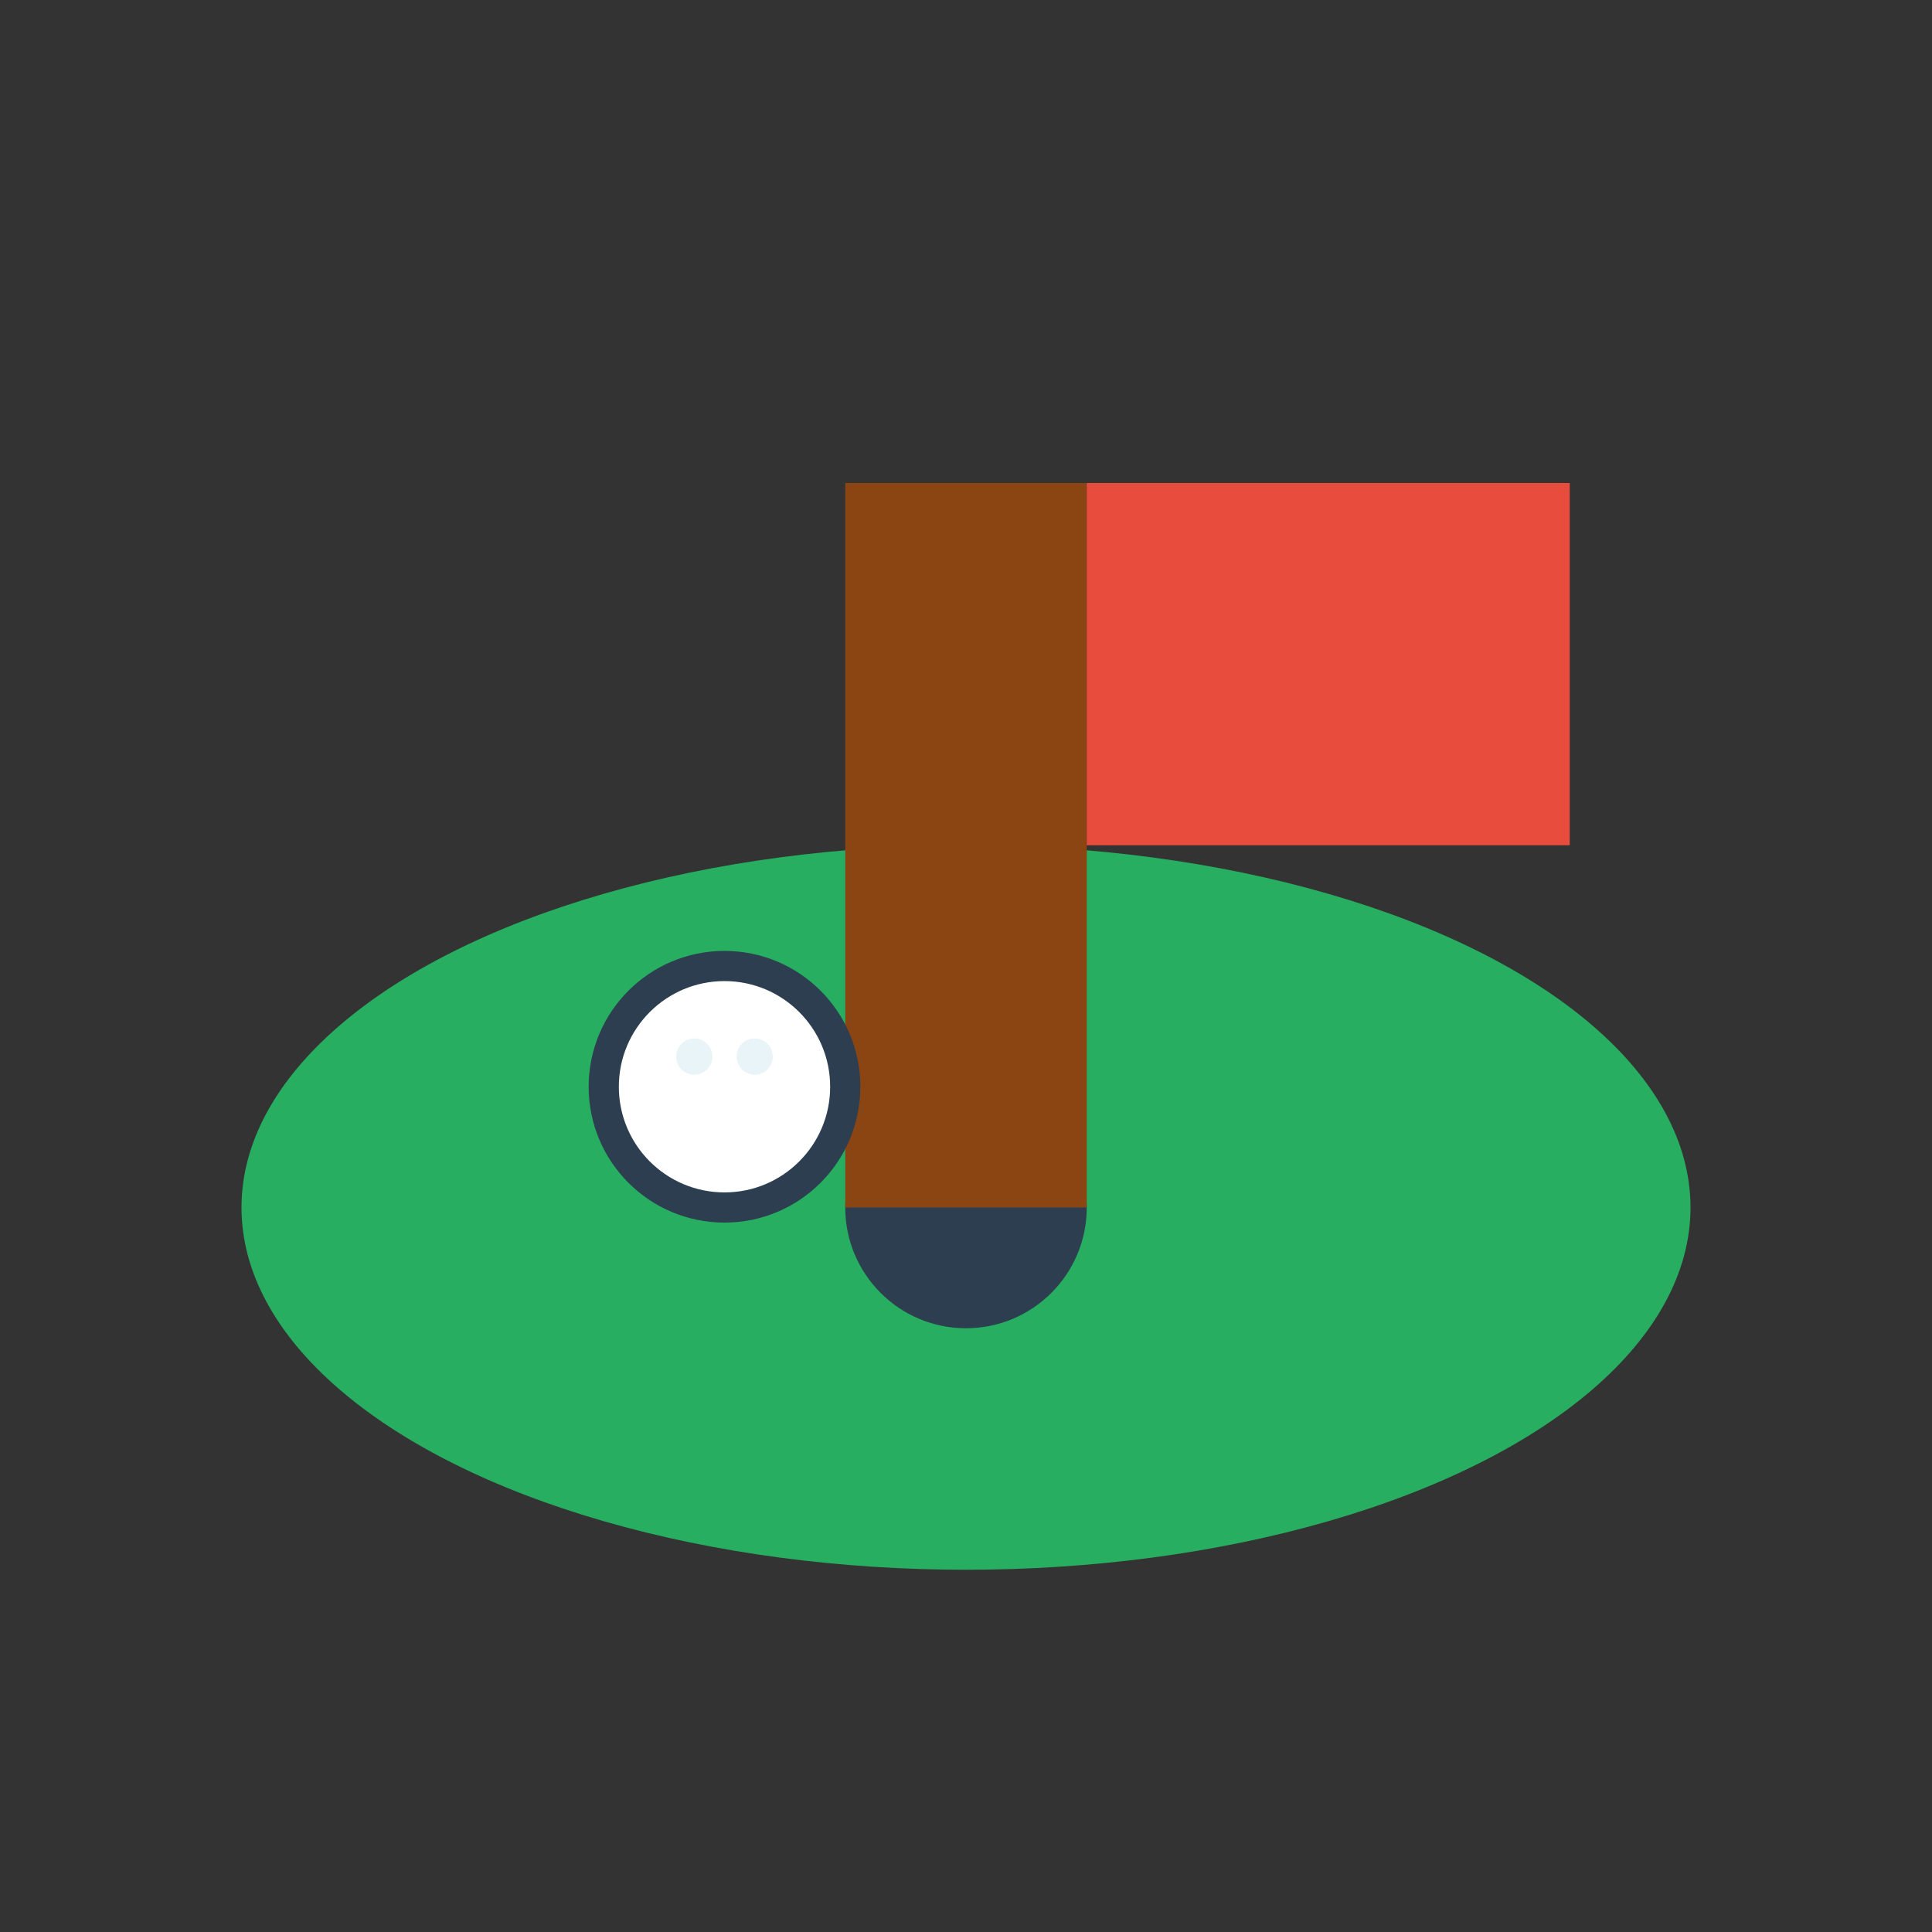
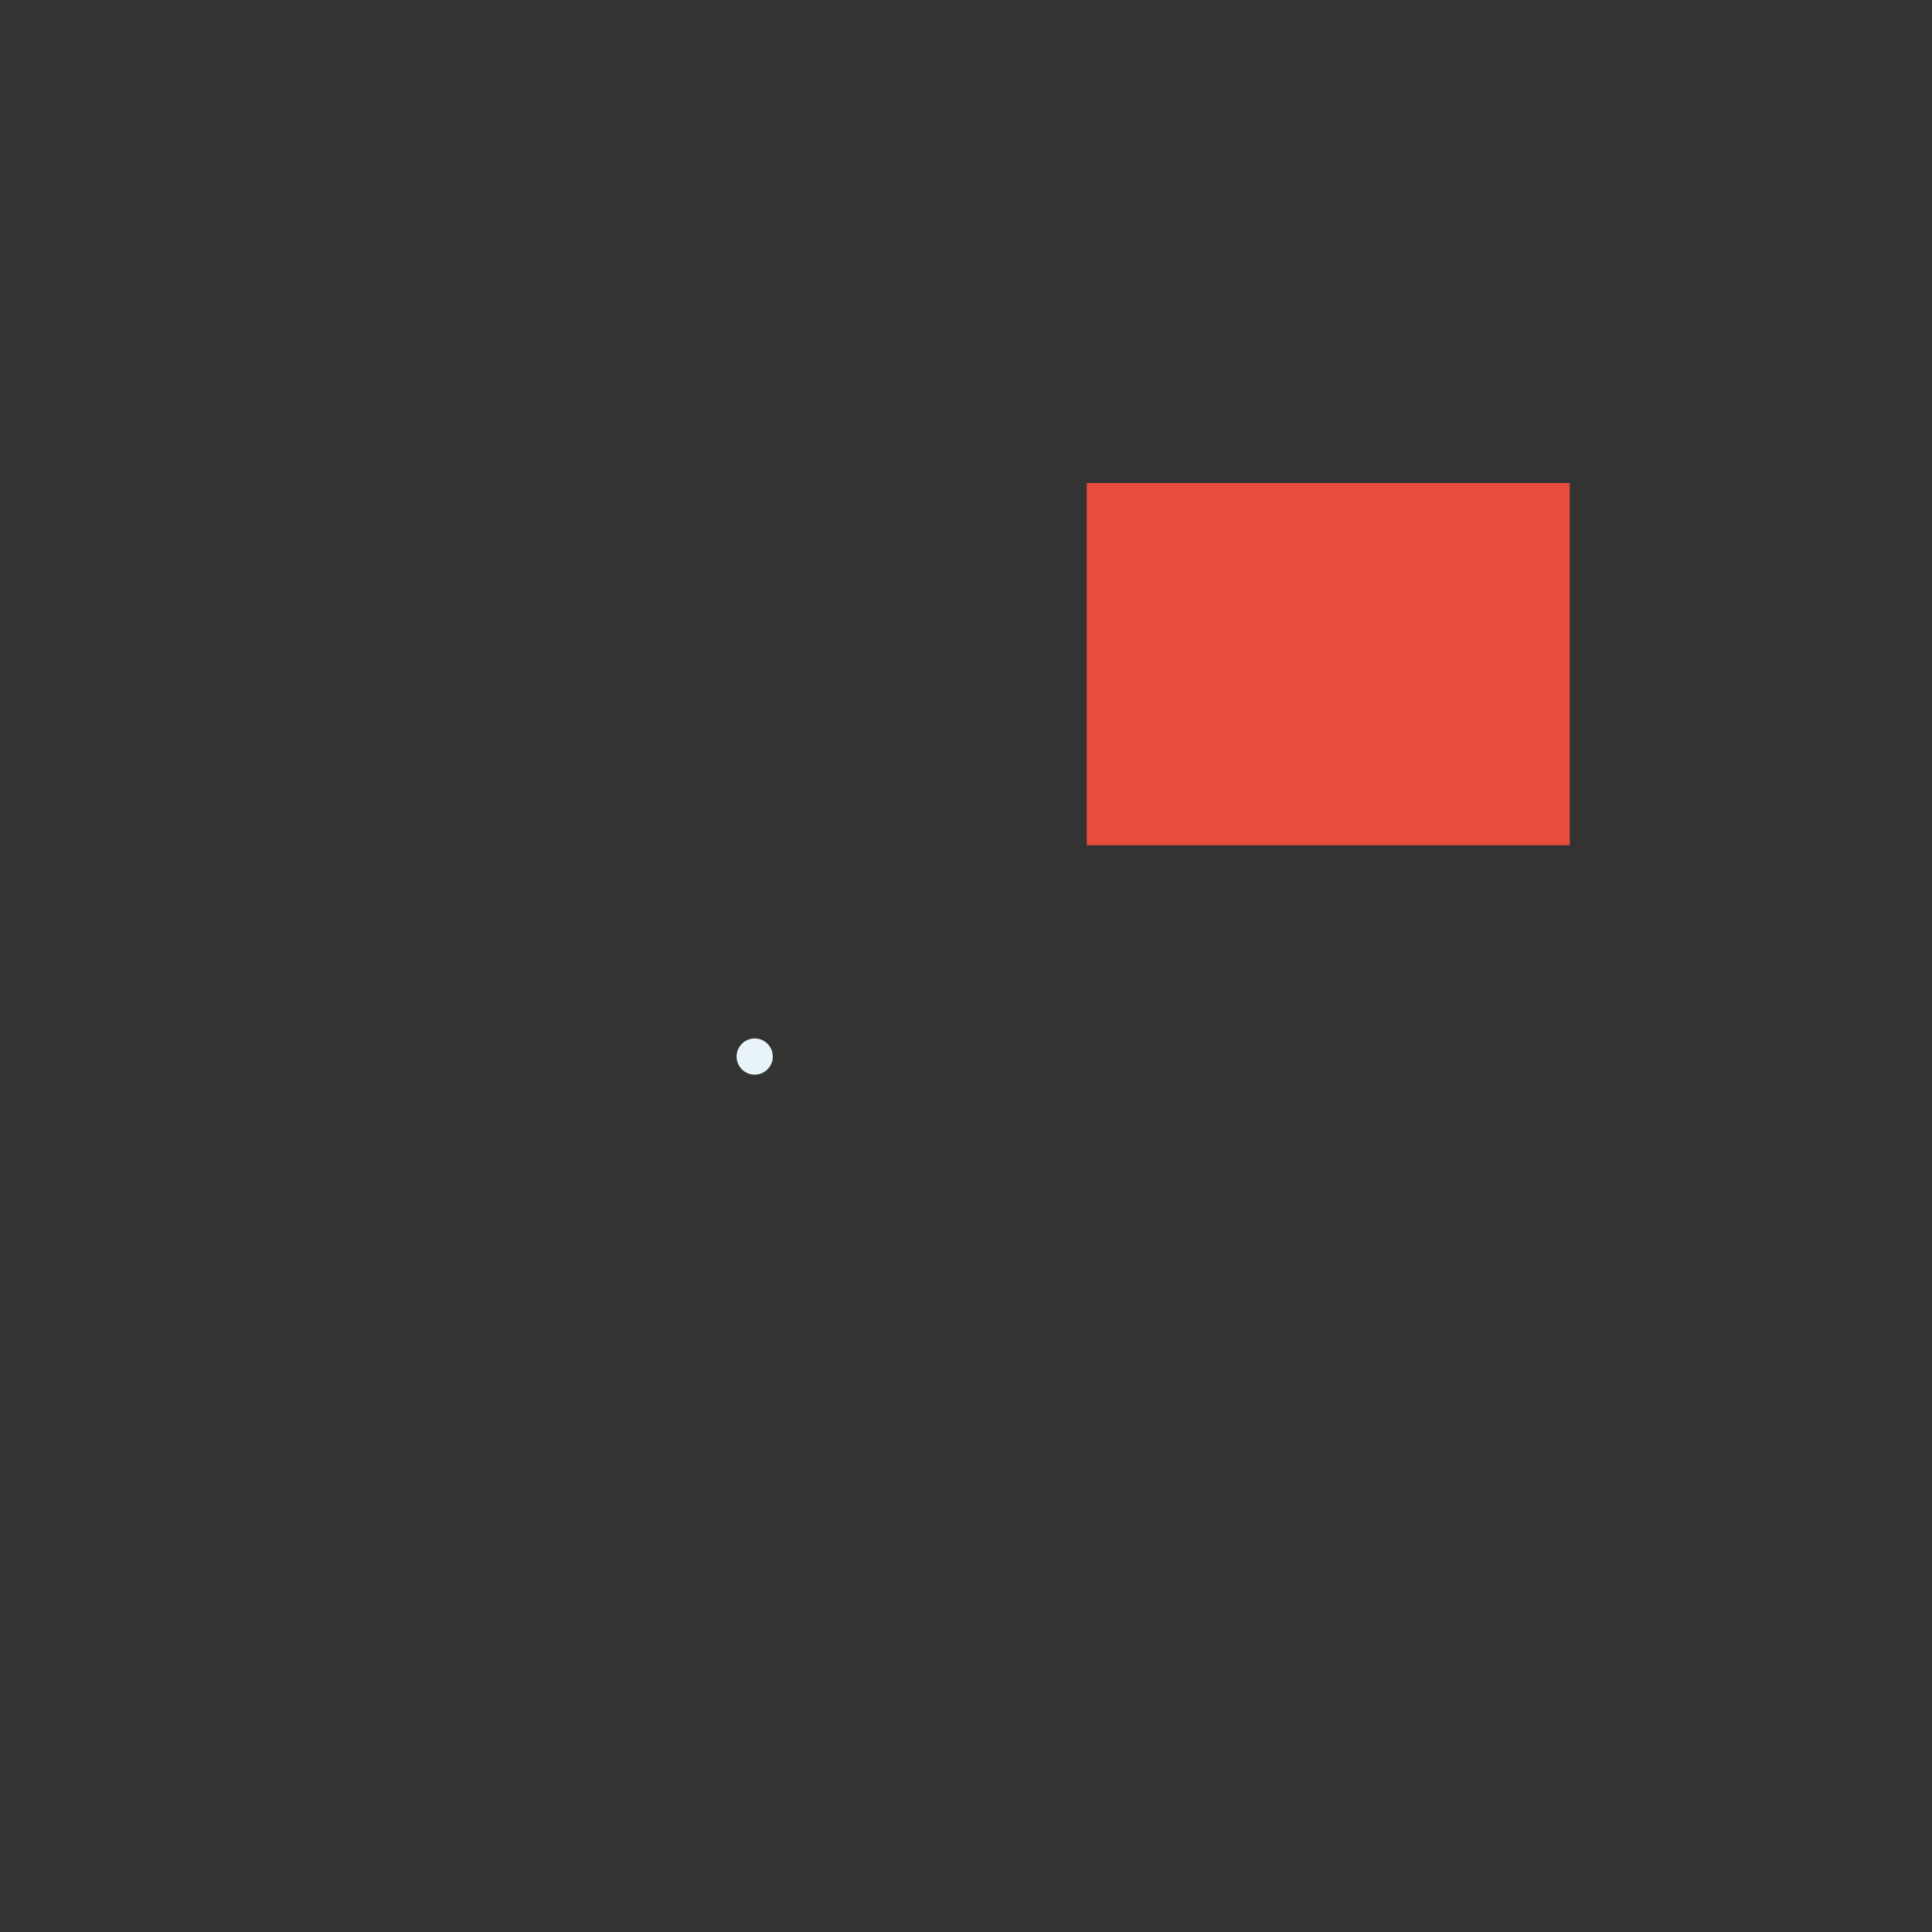
<svg xmlns="http://www.w3.org/2000/svg" viewBox="0 0 32 32" width="32" height="32">
  <rect x="0" y="0" width="32" height="32" fill="#333333" stroke="none" />
-   <ellipse cx="16" cy="20" rx="12" ry="6" fill="#27ae60" />
-   <circle cx="16" cy="20" r="2" fill="#2c3e50" />
-   <rect x="14" y="8" width="4" height="12" fill="#8B4513" />
  <rect x="18" y="8" width="8" height="6" fill="#e74c3c" />
-   <circle cx="12" cy="18" r="2" fill="#ffffff" stroke="#2c3e50" stroke-width="0.5" />
-   <circle cx="11.5" cy="17.5" r="0.3" fill="#e8f4f8" />
  <circle cx="12.5" cy="17.5" r="0.3" fill="#e8f4f8" />
</svg>